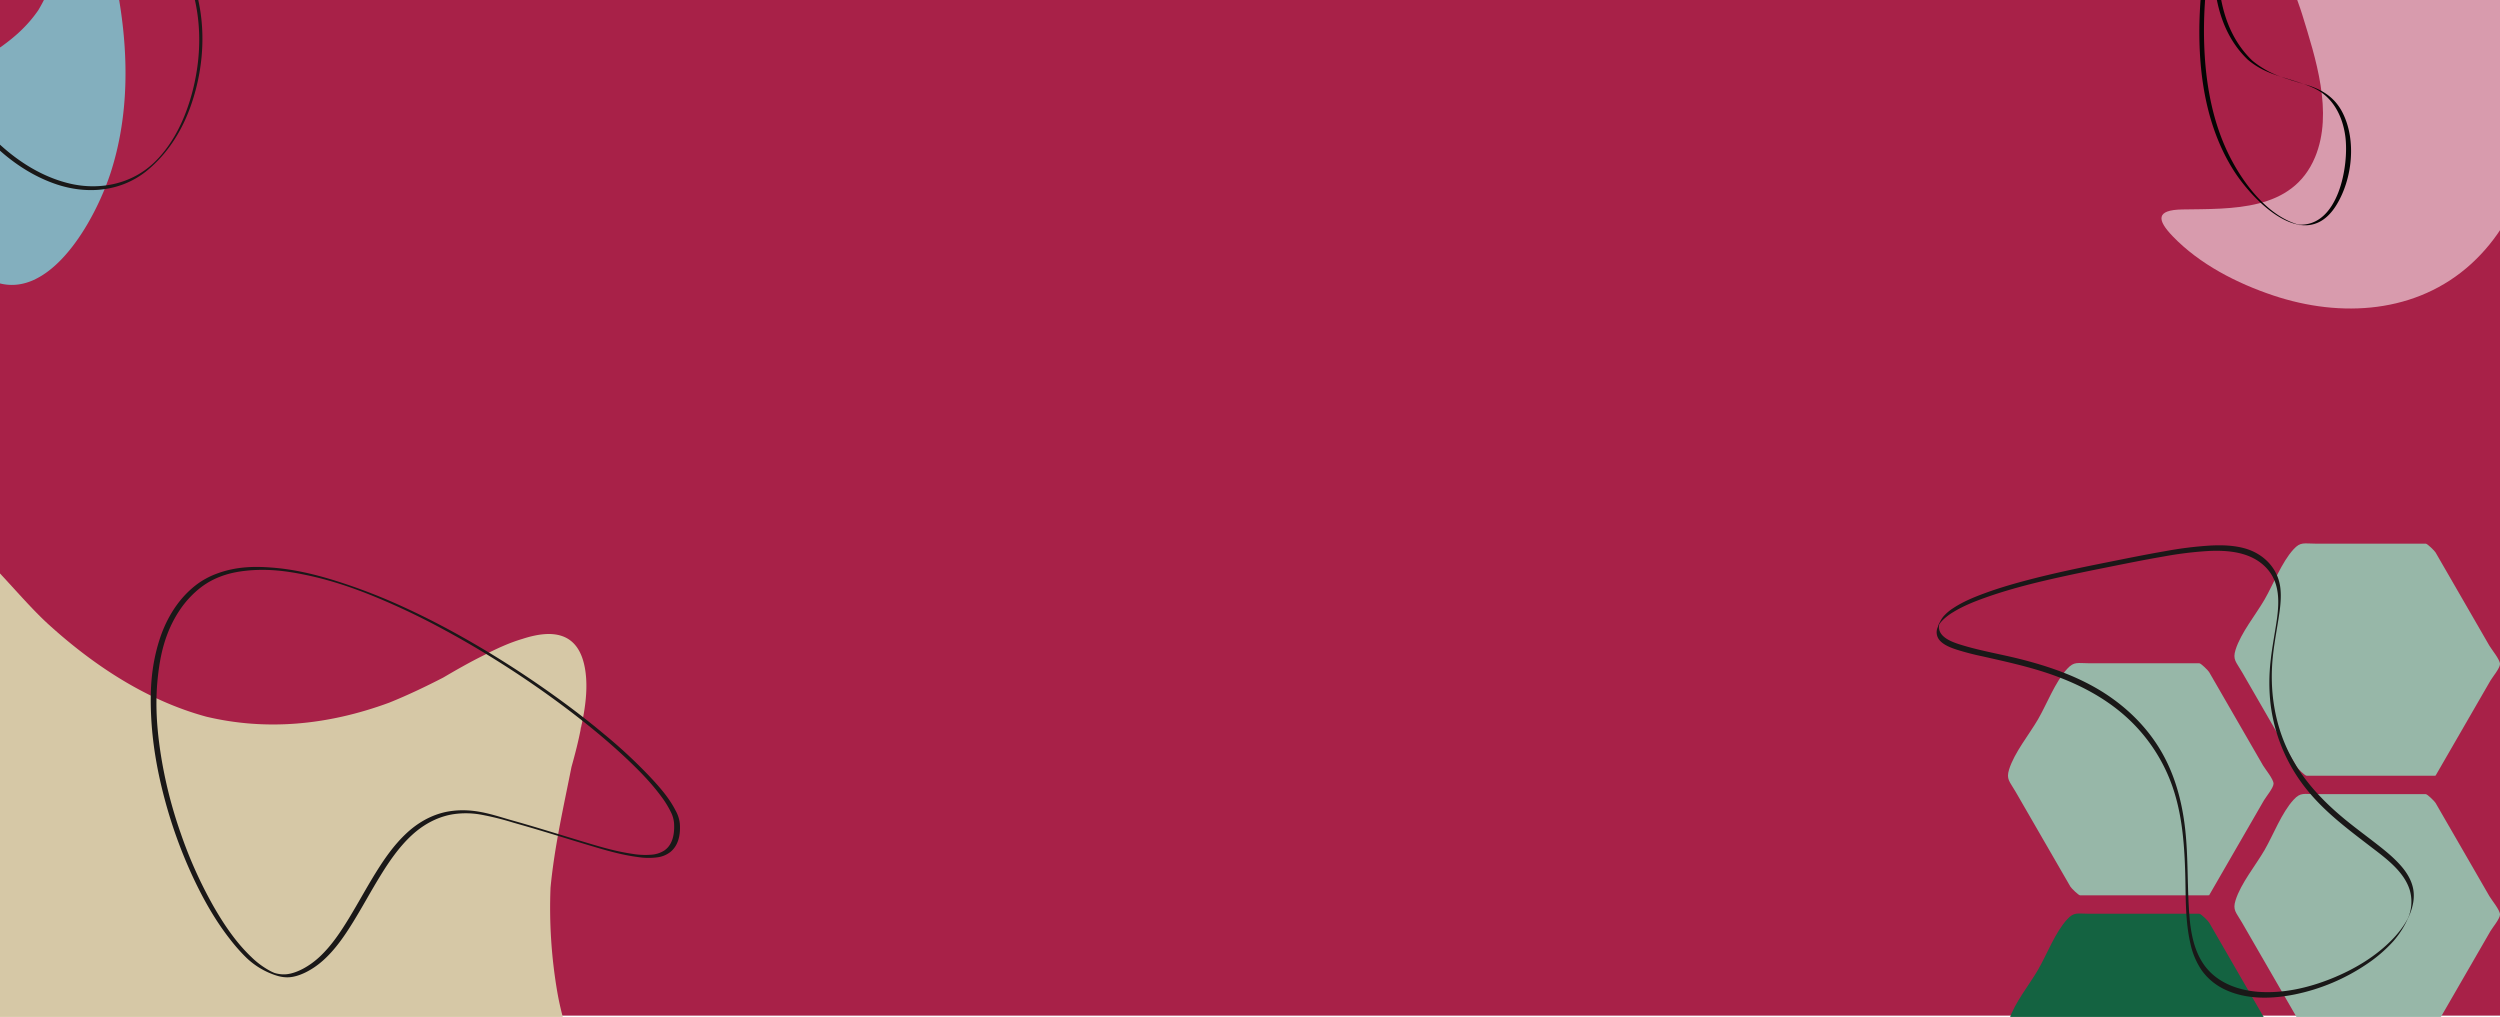
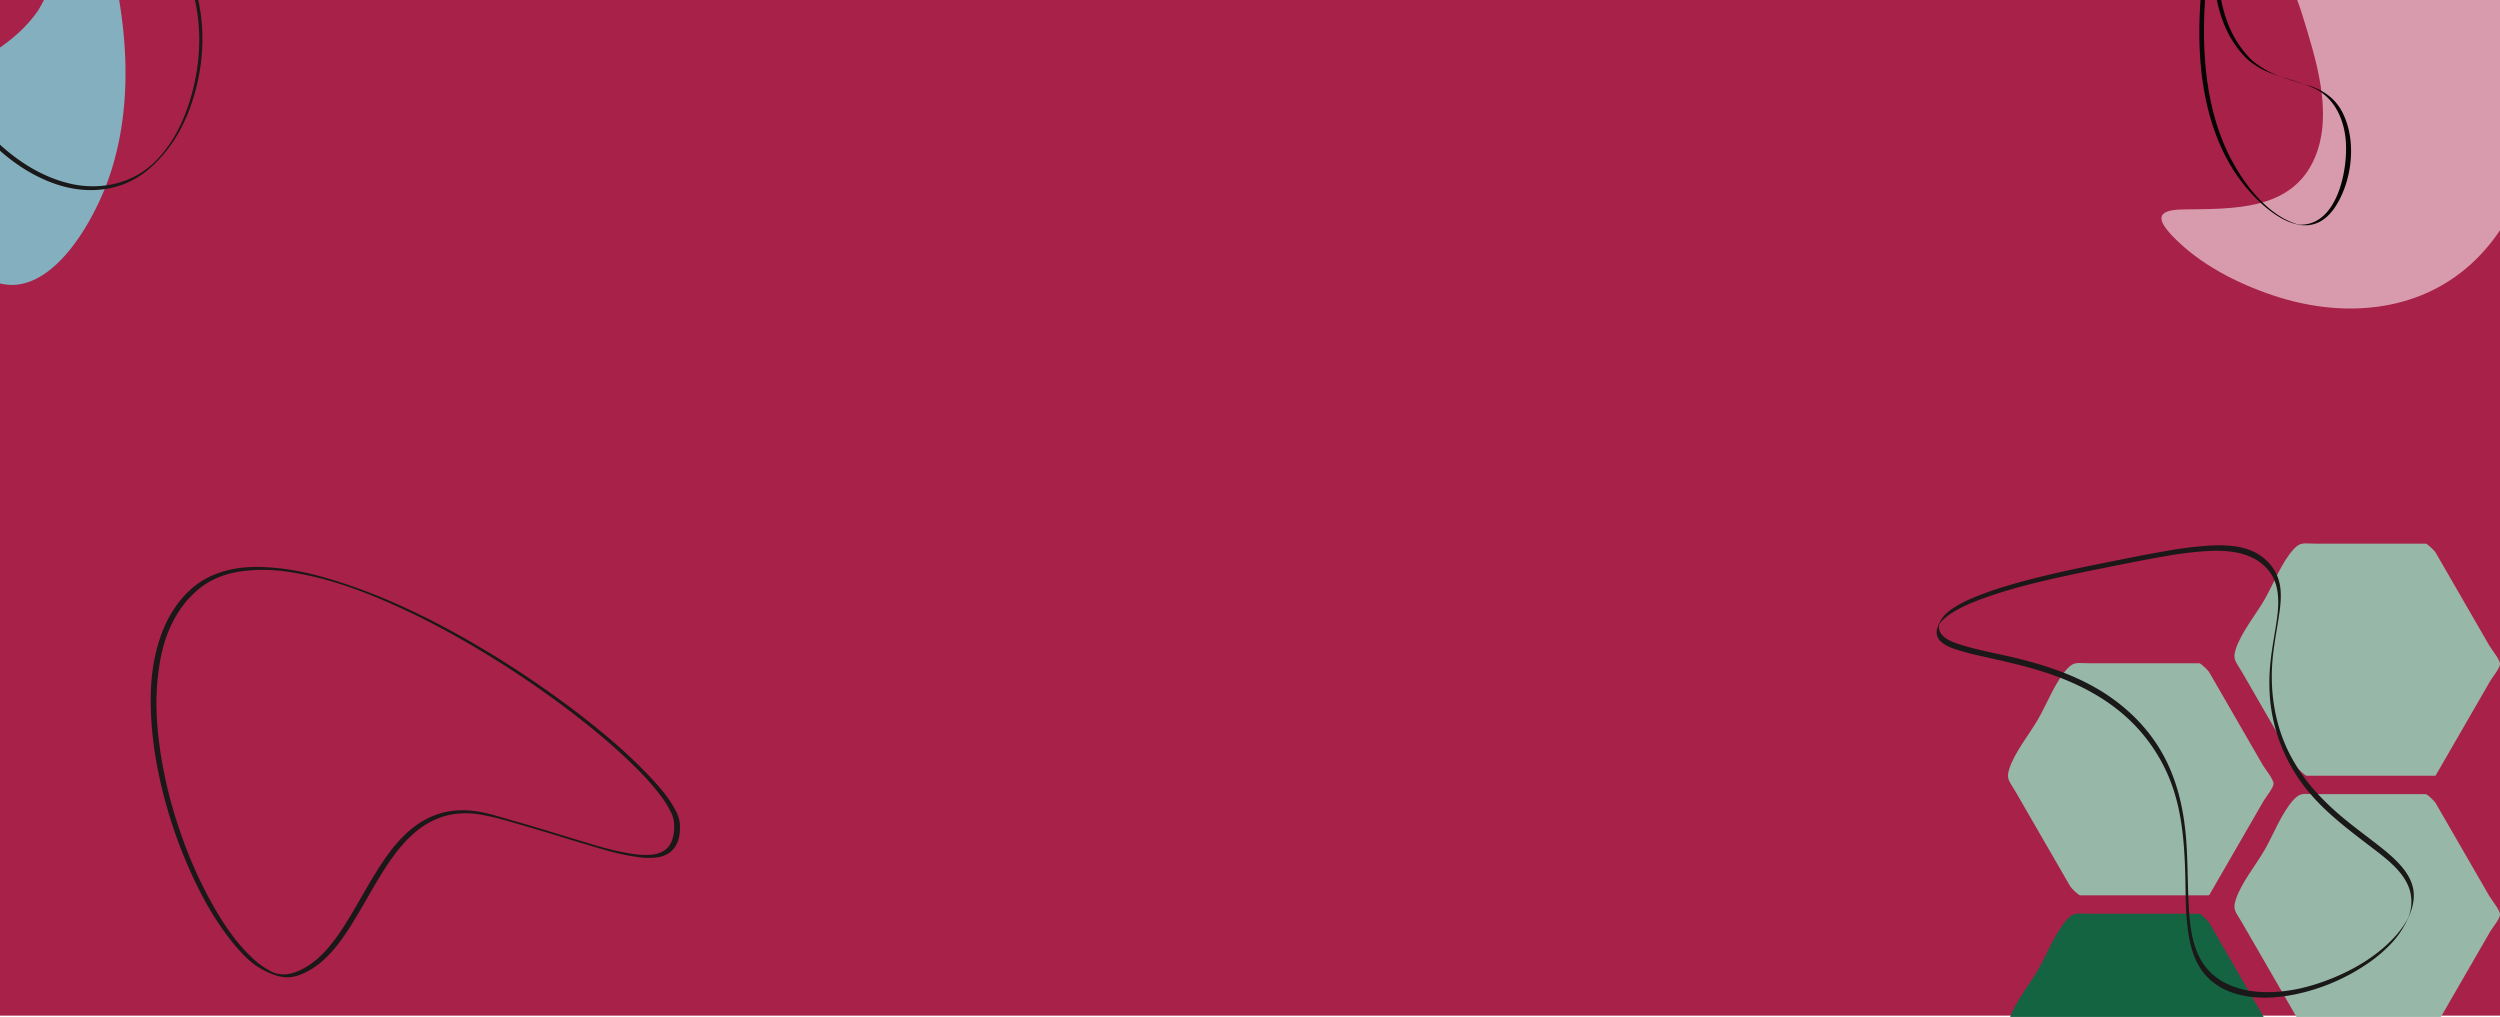
<svg xmlns="http://www.w3.org/2000/svg" id="thank-you-header-bg" width="1920" height="781" viewBox="0 0 1920 781">
  <defs>
    <clipPath id="clip-path">
      <rect id="Rectangle_842" data-name="Rectangle 842" width="1920" height="781" fill="#a82148" />
    </clipPath>
    <clipPath id="clip-path-2">
-       <rect id="Rectangle_835" data-name="Rectangle 835" width="766.803" height="617.79" fill="#d6c8a6" />
-     </clipPath>
+       </clipPath>
    <clipPath id="clip-path-3">
      <rect id="Rectangle_836" data-name="Rectangle 836" width="377.874" height="462.667" fill="none" />
    </clipPath>
    <clipPath id="clip-path-4">
      <rect id="Rectangle_838" data-name="Rectangle 838" width="275.17" height="299.669" fill="none" />
    </clipPath>
    <clipPath id="clip-path-5">
      <rect id="Rectangle_840" data-name="Rectangle 840" width="286.355" height="331.081" fill="#d89bad" />
    </clipPath>
    <clipPath id="clip-path-6">
      <rect id="Rectangle_821" data-name="Rectangle 821" width="403.251" height="317.613" fill="none" />
    </clipPath>
    <clipPath id="clip-path-7">
      <rect id="Rectangle_837" data-name="Rectangle 837" width="396.091" height="249.708" fill="none" />
    </clipPath>
    <clipPath id="clip-path-8">
      <rect id="Rectangle_839" data-name="Rectangle 839" width="207.096" height="261.991" fill="none" />
    </clipPath>
    <clipPath id="clip-path-9">
      <rect id="Rectangle_841" data-name="Rectangle 841" width="174.344" height="189.866" fill="none" />
    </clipPath>
  </defs>
  <rect id="background_color" data-name="background color" width="1920" height="780" fill="#a82148" />
  <g id="Background_grpahic" data-name="Background grpahic" clip-path="url(#clip-path)">
    <g id="Group_2469" data-name="Group 2469">
      <g id="Group_2456" data-name="Group 2456" transform="translate(112.788 1160.378) rotate(-120)">
        <g id="Group_2455" data-name="Group 2455" transform="translate(0)" clip-path="url(#clip-path-2)">
          <path id="Path_10276" data-name="Path 10276" d="M1.4,1.328c-5.6-5.153,7.958,6.833,0,0" transform="translate(352.678 588.059)" fill="#d6c8a6" />
          <path id="Path_10277" data-name="Path 10277" d="M753.373,231.473c-31.157,27.938-88.414,31.438-126.606,43.741-45.992,14.809-88.66,36.855-121.374,69.331-32.027,33.918-52.227,76.7-60.889,127-2.137,15.073-3.324,30.3-4.054,45.526.079,11.45.044,23.744-.747,35.659-.475,10.984-1.557,22.073-3.922,31.808-4.845,23.075-16.409,41.041-45.1,29.82-12.848-5.021-25.027-14.325-36.591-24.966,7.958,6.824-5.6-5.153,0,0-7.686-6.6-15.222-14.009-22.354-21.308-23.823-20.868-46.493-41.938-72.189-60.247a382.174,382.174,0,0,0-72.04-35.6c-40.672-14.906-81.15-15.767-122.974-23.26a85.936,85.936,0,0,1-26.892-9.577c-.3-.149-.633-.229-.932-.378-.528-.273-1.011-.668-1.53-.959-.853-.519-1.7-1.038-2.515-1.583-.369-.237-.747-.44-1.108-.695.255.264.457.545.712.8q-4.076-3.245-8.152-6.508c.211.15.448.237.668.378-.132-.114-.237-.255-.361-.369-3.623-2.093-6.71-5.962-9.242-10.456-.536-.7-.994-1.46-1.5-2.181-.739-1.117-1.574-2.155-2.26-3.324-7.3-12-10.535-26.223-11-41.472-6.279-86.119,60.537-183.125,114.33-241.279C189.912,50.108,288.113,2.084,399.207,0,505.2,1.82,621.13,39.661,703.529,111.428c28.976,21.774,55.437,48.314,60.37,75.294,5.268,15.53,4.274,31.473-10.526,44.752" transform="translate(0.002 0.002)" fill="#d6c8a6" />
        </g>
      </g>
      <g id="Group_2458" data-name="Group 2458" transform="translate(1542.126 417.333)">
        <g id="Group_2457" data-name="Group 2457" clip-path="url(#clip-path-3)">
          <path id="Path_10278" data-name="Path 10278" d="M195.835,112.44c1.654,2.859,8.127,10.6,8.127,14.083,0,3.148-5.9,10.23-7.36,12.753q-8.2,14.194-16.39,28.387L154.45,212.282c.148-.256-1.165,0,0,0H55.421c-1.273,0-6.825-5.541-7.5-6.706q-21.082-36.5-42.152-73.006c-4.558-7.9-7.269-9.445-4.893-17.027,4.058-12.98,15.526-26.9,22.284-38.606C29.937,65.2,36.246,48.34,45.452,38.332c5.416-5.893,7.888-4.279,17.2-4.279h84.3c1.273,0,6.825,5.547,7.5,6.706l24.756,42.88q8.312,14.407,16.629,28.8" transform="translate(0.002 58.012)" fill="#97b7a8" />
          <path id="Path_10279" data-name="Path 10279" d="M23.168,43.082C29.942,31.346,36.25,14.49,45.457,4.476,50.873-1.412,53.345.2,62.654.2h84.3c1.279,0,6.831,5.541,7.5,6.706q12.386,21.44,24.762,42.88,8.312,14.4,16.629,28.8c1.648,2.864,8.127,10.6,8.127,14.083,0,3.154-5.9,10.23-7.365,12.753q-8.192,14.194-16.39,28.393l-25.762,44.619c.148-.256-1.159,0,0,0H55.42c-1.273,0-6.825-5.547-7.5-6.706Q26.85,135.223,5.771,98.72C1.213,90.82-1.5,89.269.878,81.688c4.063-12.98,15.532-26.9,22.289-38.606" transform="translate(-0.003 284.237)" fill="#146341" />
          <path id="Path_10280" data-name="Path 10280" d="M210.811,183.828,185.05,228.446c.148-.256-1.159,0,0,0H86.021c-1.273,0-6.826-5.541-7.5-6.706q-21.073-36.5-42.152-73.006c-4.558-7.9-7.269-9.445-4.893-17.032,4.063-12.98,15.526-26.9,22.289-38.606C60.543,81.366,66.846,64.5,76.058,54.49c5.416-5.888,7.888-4.274,17.192-4.274h84.3c1.273,0,6.825,5.547,7.5,6.706L209.806,99.8q8.32,14.4,16.629,28.8c1.654,2.859,8.133,10.6,8.133,14.083,0,3.148-5.911,10.23-7.365,12.753q-8.192,14.194-16.39,28.387" transform="translate(143.307 -50.015)" fill="#97b7a8" />
          <path id="Path_10281" data-name="Path 10281" d="M31.479,97.851c4.063-12.98,15.532-26.9,22.289-38.606,6.774-11.736,13.083-28.592,22.289-38.606,5.416-5.888,7.888-4.274,17.2-4.274h84.3c1.279,0,6.831,5.541,7.5,6.706l24.762,42.88,16.623,28.8c1.654,2.864,8.133,10.6,8.133,14.083,0,3.154-5.9,10.23-7.365,12.753q-8.192,14.194-16.39,28.393L185.05,194.6c.148-.256-1.159,0,0,0H86.021c-1.273,0-6.826-5.547-7.5-6.706q-21.073-36.5-42.152-73.012c-4.558-7.894-7.269-9.445-4.893-17.027" transform="translate(143.307 176.217)" fill="#97b7a8" />
        </g>
      </g>
      <g id="Group_2462" data-name="Group 2462" transform="translate(9.452 236.942) rotate(-135)">
        <g id="Group_2461" data-name="Group 2461" transform="translate(0 0)" clip-path="url(#clip-path-4)">
          <path id="Path_10283" data-name="Path 10283" d="M274.481,294.711c-2.935-7.254-39.73-20.694-46.02-24.333-37.046-21.427-70.032-51.535-80.6-94.417a2.125,2.125,0,0,1-.189,1.285,2.421,2.421,0,0,0,.189-1.285c-2.585-14.182-1.791-27.112.392-40.028-.94,4.31-.676,3.053.123-.666-.038.222-.085.444-.123.666,2.008-9.253,4.428-18.487,6.186-28.284-.217.893-.43,1.772-.643,2.661.51-2.3.789-3.483.643-2.661.232-.969.463-1.914.7-2.887,4.792-19.929,4.045-38.1-7.523-55.618C127.045,18,84.215-.889,47.481.032,22.855.652,9.674,11.611,3.81,27.315c.227-.86-.647,1.73-.425,1.267-10.109,29.437,4.376,74.55,17.854,100.31,34.172,65.325,99.8,110.286,164.964,140.943,6.366,3,73.052,32.646,86.274,28.416a2.457,2.457,0,0,1,.931,1.418c.293-.884.591-1.772.884-2.661a2.5,2.5,0,0,0,.468-1.333l-.014-.043c.142-.43.284-.855.425-1.285a3.816,3.816,0,0,1-.69.364" transform="translate(-0.001 0)" fill="#83afbe" />
        </g>
      </g>
      <g id="Group_2466" data-name="Group 2466" transform="translate(1660 -94.139)">
        <g id="Group_2465" data-name="Group 2465" transform="translate(0 0)" clip-path="url(#clip-path-5)">
          <path id="Path_10285" data-name="Path 10285" d="M283.435,147.741C269.531,85.28,217.584,32.08,158.5,9.371c-17.711-6.808-56.268-19.2-67.353,4.513-11.7,25.037,9.616,67.5,16.943,91.392,10.226,33.338,24.139,75.251,9.9,109.511C100.57,256.7,53.847,254.385,16.068,255c-20.553.336-19.506,8.032-7.418,20.606,20.7,21.523,49.306,36.108,77.306,45.48,51.822,17.346,110.13,13.87,152.028-24.379,40.693-37.16,55.192-95.861,45.451-148.965" transform="translate(0.001 0)" fill="#d89bad" />
        </g>
      </g>
    </g>
    <g id="Group_2484" data-name="Group 2484">
      <g id="Group_2399" data-name="Group 2399" transform="translate(250.931 348.094) rotate(45)">
        <g id="Group_2398" data-name="Group 2398" transform="translate(0 0)" clip-path="url(#clip-path-6)">
          <path id="Path_10231" data-name="Path 10231" d="M392.735,9.265A26.015,26.015,0,0,0,383.524,4.6C372.8,1.114,361.525.494,350.9.15a387.12,387.12,0,0,0-47.276,1.726c-18.147,1.615-36.617,4.1-56.473,7.579-20.486,3.587-40.935,8.034-60.777,13.205-21.2,5.534-40.531,11.541-59.1,18.364A441.433,441.433,0,0,0,74.038,64.438C56.476,73.663,43.458,82.25,31.826,92.286c-9.087,7.837-19.3,17.867-26.132,32.755A61.469,61.469,0,0,0,.568,142.588v.025C-2,162.807,4.615,180.84,10.611,192.406,21.1,212.613,34.805,226.592,46.834,237.6c14.98,13.7,32.063,26.066,52.231,37.8a364.445,364.445,0,0,0,58.175,27.326c19.887,7.241,37.562,11.719,54.035,13.7a138.072,138.072,0,0,0,16.49,1.185,59.364,59.364,0,0,0,23.116-4.17c4.157-1.732,9.327-3.888,13.477-8.691,4.924-5.706,8.4-16,9.074-26.871.8-12.892-1.705-25.71-4.53-37.644-1.609-6.787-3.427-13.531-5.187-20.053-1.726-6.4-3.51-13.015-5.088-19.66-2.777-11.657-5.54-25.422-5.013-39.161.633-16.534,6.489-27.755,11.286-34.26a65.514,65.514,0,0,1,15.449-14.833,218.475,218.475,0,0,1,21.2-12.769c1.589-.878,3.174-1.75,4.756-2.635,10.1-5.638,20.407-11.123,30.378-16.424,5.8-3.083,11.6-6.167,17.4-9.3l2.171-1.173c10.673-5.755,21.708-11.707,32.094-19.716A52.013,52.013,0,0,0,398.7,40.275a20.681,20.681,0,0,0,4.448-10.263c.791-7.106-2.808-14.286-10.409-20.748m6.293,23.272a21.109,21.109,0,0,1-4.883,9.354,58.28,58.28,0,0,1-10.505,9.588c-10.635,7.942-21.9,13.979-32.8,19.82l-2.633,1.413q-7.021,3.768-14.052,7.493C323,86.137,311.465,92.273,300.173,98.636c-1.948,1.093-3.931,2.168-5.924,3.249-11.508,6.24-23.41,12.7-32.984,25.673-4.893,6.627-10.868,18.076-11.57,34.978-.575,13.832,2.106,27.455,4.8,38.952,1.661,7.076,3.551,14.09,5.379,20.87,1.613,5.982,3.28,12.161,4.777,18.352,2.811,11.621,5.355,24.077,4.951,36.465-.349,10.773-3.489,21.2-8.2,27.2a22.541,22.541,0,0,1-4.968,4.643q-.791.553-1.6,1.032c-.154.092-.514.289-.839.461-.048.025-.1.055-.137.08l-.247.1c-.294.123-.6.252-.74.307-.736.289-1.479.553-2.222.786a63.532,63.532,0,0,1-18.182,2.733c-14.056.356-29.563-1.941-48.745-7.223a333.6,333.6,0,0,1-56.442-21.528,342.94,342.94,0,0,1-55.23-33.111c-18.634-13.77-32.145-26.527-43.807-41.372-8.588-10.933-18.959-26.1-22.945-46.525a74.659,74.659,0,0,1-.829-23.382c2.051-15.558,9.878-26.767,15.586-33.842,10.964-13.586,23.451-22.67,34.22-29.77,14.244-9.4,29.714-17.5,48.676-25.508A549.037,549.037,0,0,1,160.088,32c19.154-5.706,39.308-10.773,59.9-15.066,19.654-4.091,39.216-7.376,58.144-9.766,18.651-2.359,35.312-3.71,50.94-4.146,11.549-.319,25.2-.369,38.9,1.7a72.787,72.787,0,0,1,13.309,3.1,23.26,23.26,0,0,1,8.437,4.631c2.784,2.555,11.262,10.349,9.31,20.1" transform="translate(0 -0.001)" fill="#1a1818" />
        </g>
      </g>
      <g id="Group_2460" data-name="Group 2460" transform="translate(1697.592 352.856) rotate(60)">
        <g id="Group_2459" data-name="Group 2459" clip-path="url(#clip-path-7)">
          <path id="Path_10282" data-name="Path 10282" d="M395.7,89.876a109.256,109.256,0,0,0-5.014-26.543,69.818,69.818,0,0,0-9.944-18.979c.839.945-1.324-1.984-.73-1.029-.214-.291-.4-.59-.625-.881-4.122-5.408-9.256-10.018-15.745-12.35-6.552-2.353-13.649-2.1-20.391-.755-8.108,1.612-15.9,4.621-23.533,7.715-9.154,3.708-18.2,7.683-27.427,11.2-21.433,8.167-43.934,13.589-67.018,12.1-25.261-1.626-49.008-11.019-69.487-25.689-7.981-5.72-15.433-12.107-23.056-18.287-6.278-5.088-12.792-10.225-20.243-13.491C98.43-3.267,83,.813,72.267,11.358c-6.275,6.166-10.948,13.821-14.951,21.595A288.733,288.733,0,0,0,43.621,65.335C38.48,79.282,33.761,93.384,29,107.464c-6.819,20.169-13.526,40.391-19.109,60.944-2.95,10.85-5.622,21.8-7.546,32.884C.813,210.127-.426,219.232.139,228.217a34.534,34.534,0,0,0,1.777,9.663A20.691,20.691,0,0,0,4.462,242.6c-.172.046,1.987,3.016,1.847,2.476.221.277.435.558.657.832a9.5,9.5,0,0,0,9.962,3.5c4.519-1.12,8.441-4.358,11.861-7.363a199.417,199.417,0,0,0,14.435-14.6c12.55-13.586,24.973-27.294,39.032-39.363,16.475-14.144,35.065-26.044,55.768-32.923a129.4,129.4,0,0,1,69.743-3.3c20.52,4.7,39.535,13.937,57.955,23.884,15.843,8.557,31.616,18.372,48.98,23.579a57.434,57.434,0,0,0,22.15,2.6,45.922,45.922,0,0,0,21.567-8.217c14.994-10.453,24.225-27.684,29.882-44.654A153.33,153.33,0,0,0,395.7,89.876m-3.957,29.036c-2.679,18.839-8.533,37.926-19.341,53.756-9.07,13.28-22.5,24.274-39.032,25.658-15.829,1.327-31.216-5.6-44.984-12.6-17.466-8.873-34.208-19.109-52.183-26.981-19.959-8.74-41.273-14.4-63.194-13.895-23.1.534-45.553,7.655-65.42,19.292-17.49,10.243-32.842,23.674-46.975,38.113-11,11.233-21.009,23.519-32.5,34.253-5.3,4.948-14.762,13.568-22.2,7.465-.13-.109-.239-.239-.358-.358a20.384,20.384,0,0,1-1.408-3.662A41.587,41.587,0,0,1,2.78,229.716C2.531,220.531,3.9,211.3,5.564,202.3c4.07-21.971,10.566-43.488,17.4-64.732,2.841-8.838,5.8-17.638,8.771-26.434,4.835-14.3,9.625-28.621,14.86-42.779A283.622,283.622,0,0,1,60.173,36.387C67.284,22.626,77.123,8.707,92.924,4.623c15.857-4.1,29.25,4.765,41.108,14.27,7.493,6,14.751,12.3,22.49,17.989A147.043,147.043,0,0,0,185.9,53.972a130,130,0,0,0,73.6,8.2c20.6-3.645,39.77-11.868,58.984-19.825,13.466-5.576,29.369-12.911,44.3-9.621a31.921,31.921,0,0,1,17.037,10.534c.214.246.421.5.629.744.513.773,1.029,1.545,1.506,2.342.955,1.594,1.829,3.241,2.63,4.919a76.414,76.414,0,0,1,4.344,11.542c5.257,18.045,5.446,37.6,2.813,56.1" transform="translate(0.001 0.001)" fill="#1a1818" />
        </g>
      </g>
      <g id="Group_2464" data-name="Group 2464" transform="translate(-51.637 -115.995)">
        <g id="Group_2463" data-name="Group 2463" transform="translate(0 -0.001)" clip-path="url(#clip-path-8)">
          <path id="Path_10284" data-name="Path 10284" d="M205.109,122.185C200.878,97.7,190.372,74.362,175.822,54.3,149.071,17.411,97.676-18.517,52.778,10.719,35.592,21.912,22.681,39.173,14.156,57.6A153.263,153.263,0,0,0,.439,133.155,101.357,101.357,0,0,0,2.983,150.5c0,.02-.028.048-.024.075.929,4.2,2.115,8.311,3.421,12.387.321,1.06.675,2.119,1.036,3.171A153.952,153.952,0,0,0,36.16,215.941c15.566,18.17,35.5,33.637,58.317,41.429,23.481,8.017,49.172,6.061,69.089-9.549a91.116,91.116,0,0,0,8.053-7.22c.262-.262.52-.524.782-.786,11.558-11.768,19.96-26.338,25.533-41.929,8.565-23.969,11.522-50.553,7.176-75.7M201.1,179.3c-4.156,19.293-11.891,39.254-24.739,54.673-.063.079-.135.159-.2.238a83.589,83.589,0,0,1-5.7,6.16c-17.456,17.015-42.31,22.115-65.64,16.507-22.258-5.35-42.207-18.635-58.277-34.638A155.431,155.431,0,0,1,9.659,164.82c-1.77-4.985-2.965-10.061-4.354-15.134l0-.008C.272,125.7,1.9,100.526,8.857,77.089,13.763,60.554,21.6,43.547,32.969,29.961c.6-.706,1.2-1.4,1.814-2.084,1.345-1.508,2.735-2.977,4.175-4.386.56-.552,1.123-1.1,1.695-1.635a77.5,77.5,0,0,1,6.184-5.223A67.176,67.176,0,0,1,77.073,3.611,72.705,72.705,0,0,1,111.067,7.2c21.488,7.355,39.956,22.322,54.57,39.408a168.7,168.7,0,0,1,33.173,59.9c7.2,23.616,7.466,48.736,2.286,72.788" transform="translate(0.002 0.003)" fill="#1a1818" />
        </g>
      </g>
      <g id="Group_2468" data-name="Group 2468" transform="translate(1615 88.439) rotate(-60)">
        <g id="Group_2467" data-name="Group 2467" transform="translate(0 0)" clip-path="url(#clip-path-9)">
          <path id="Path_10286" data-name="Path 10286" d="M174.076,2.557c.091.273.179.543.27.815a2.547,2.547,0,0,0-.438-.23c-1.858,4.594-25.173,13.112-29.16,15.417C121.28,32.137,100.377,51.211,93.683,78.381a1.336,1.336,0,0,0-.119-.815,1.529,1.529,0,0,1,.119.815,71.394,71.394,0,0,0,.247,25.358c-1.966-9.058-3.29-18.161-1.364-28.728,6.1-24.773,24.065-42.914,45.11-56.22A220.724,220.724,0,0,1,162.35,5.563c.884-.415,4.145-1.489,6.87-2.7-7.836,1.193-21.2,7.387-24.21,8.5A325.342,325.342,0,0,0,83.236,41.948C60.943,56.166,40.1,73.577,24.667,95.216c-14.414,20.21-28.785,51.247-22.375,76.841,13.567,27.605,58.706,11.229,76.765-2.7,12.408-9.572,21.46-23.4,19.934-39.576-.264-2.79-.668-5.481-1.139-8.115.148.614.3,1.21.443,1.827,3.037,12.626,2.566,24.139-4.765,35.237-13.036,19.738-40.172,31.7-63.445,31.117-15.6-.389-23.954-7.336-27.668-17.283.142.543.236,1.1.4,1.639q-.55-1.654-1.1-3.31c.134.3.293.574.432.867-6.4-18.653,2.773-47.233,11.314-63.556,21.65-41.388,63.229-69.877,104.518-89.3C122.01,17,164.262-1.781,172.638.9a1.564,1.564,0,0,0,.591-.9c.185.563.372,1.125.557,1.688a1.581,1.581,0,0,1,.3.844l-.009.026M93.535,77.506a5.973,5.973,0,0,0-.27-.54,5.973,5.973,0,0,1,.27.54" transform="translate(0.001 -0.002)" fill="#040504" />
          <path id="Path_10287" data-name="Path 10287" d="M3.921,17.925C2.426,11.768.994,5.879,0,0,1.276,5.864,2.807,11.717,3.921,17.925" transform="translate(93.931 103.74)" fill="#040504" />
        </g>
      </g>
    </g>
  </g>
</svg>